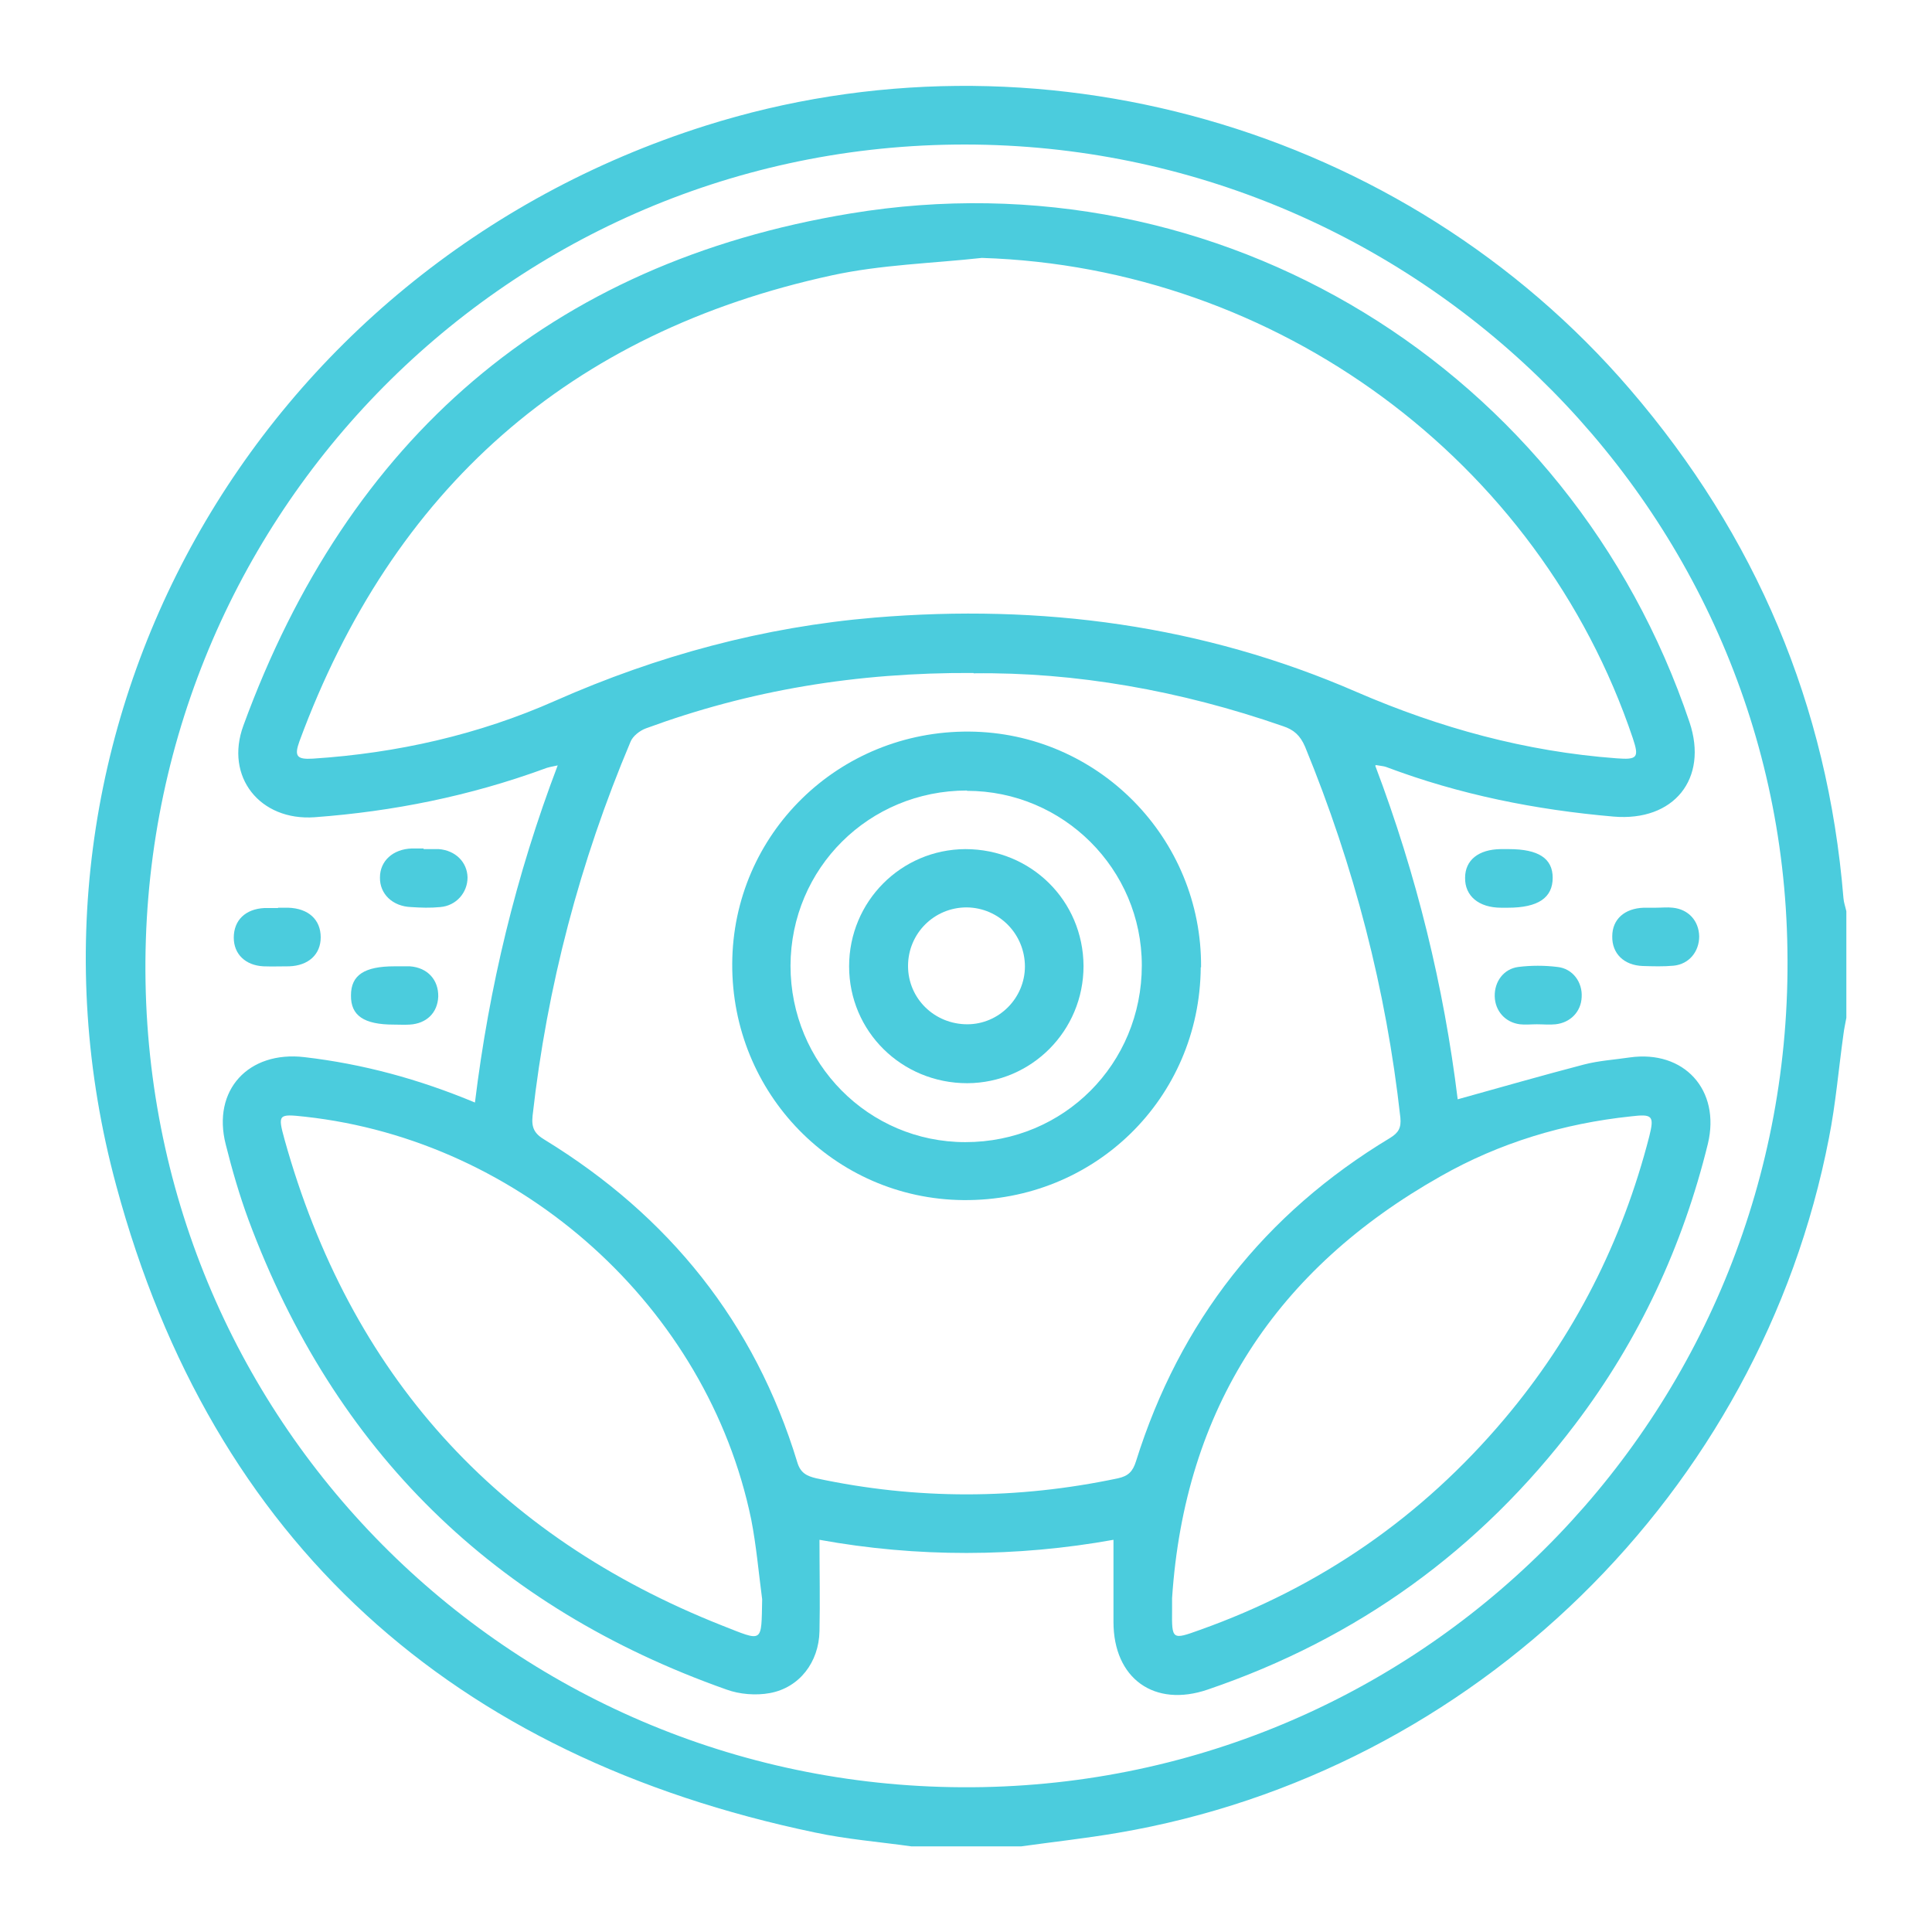
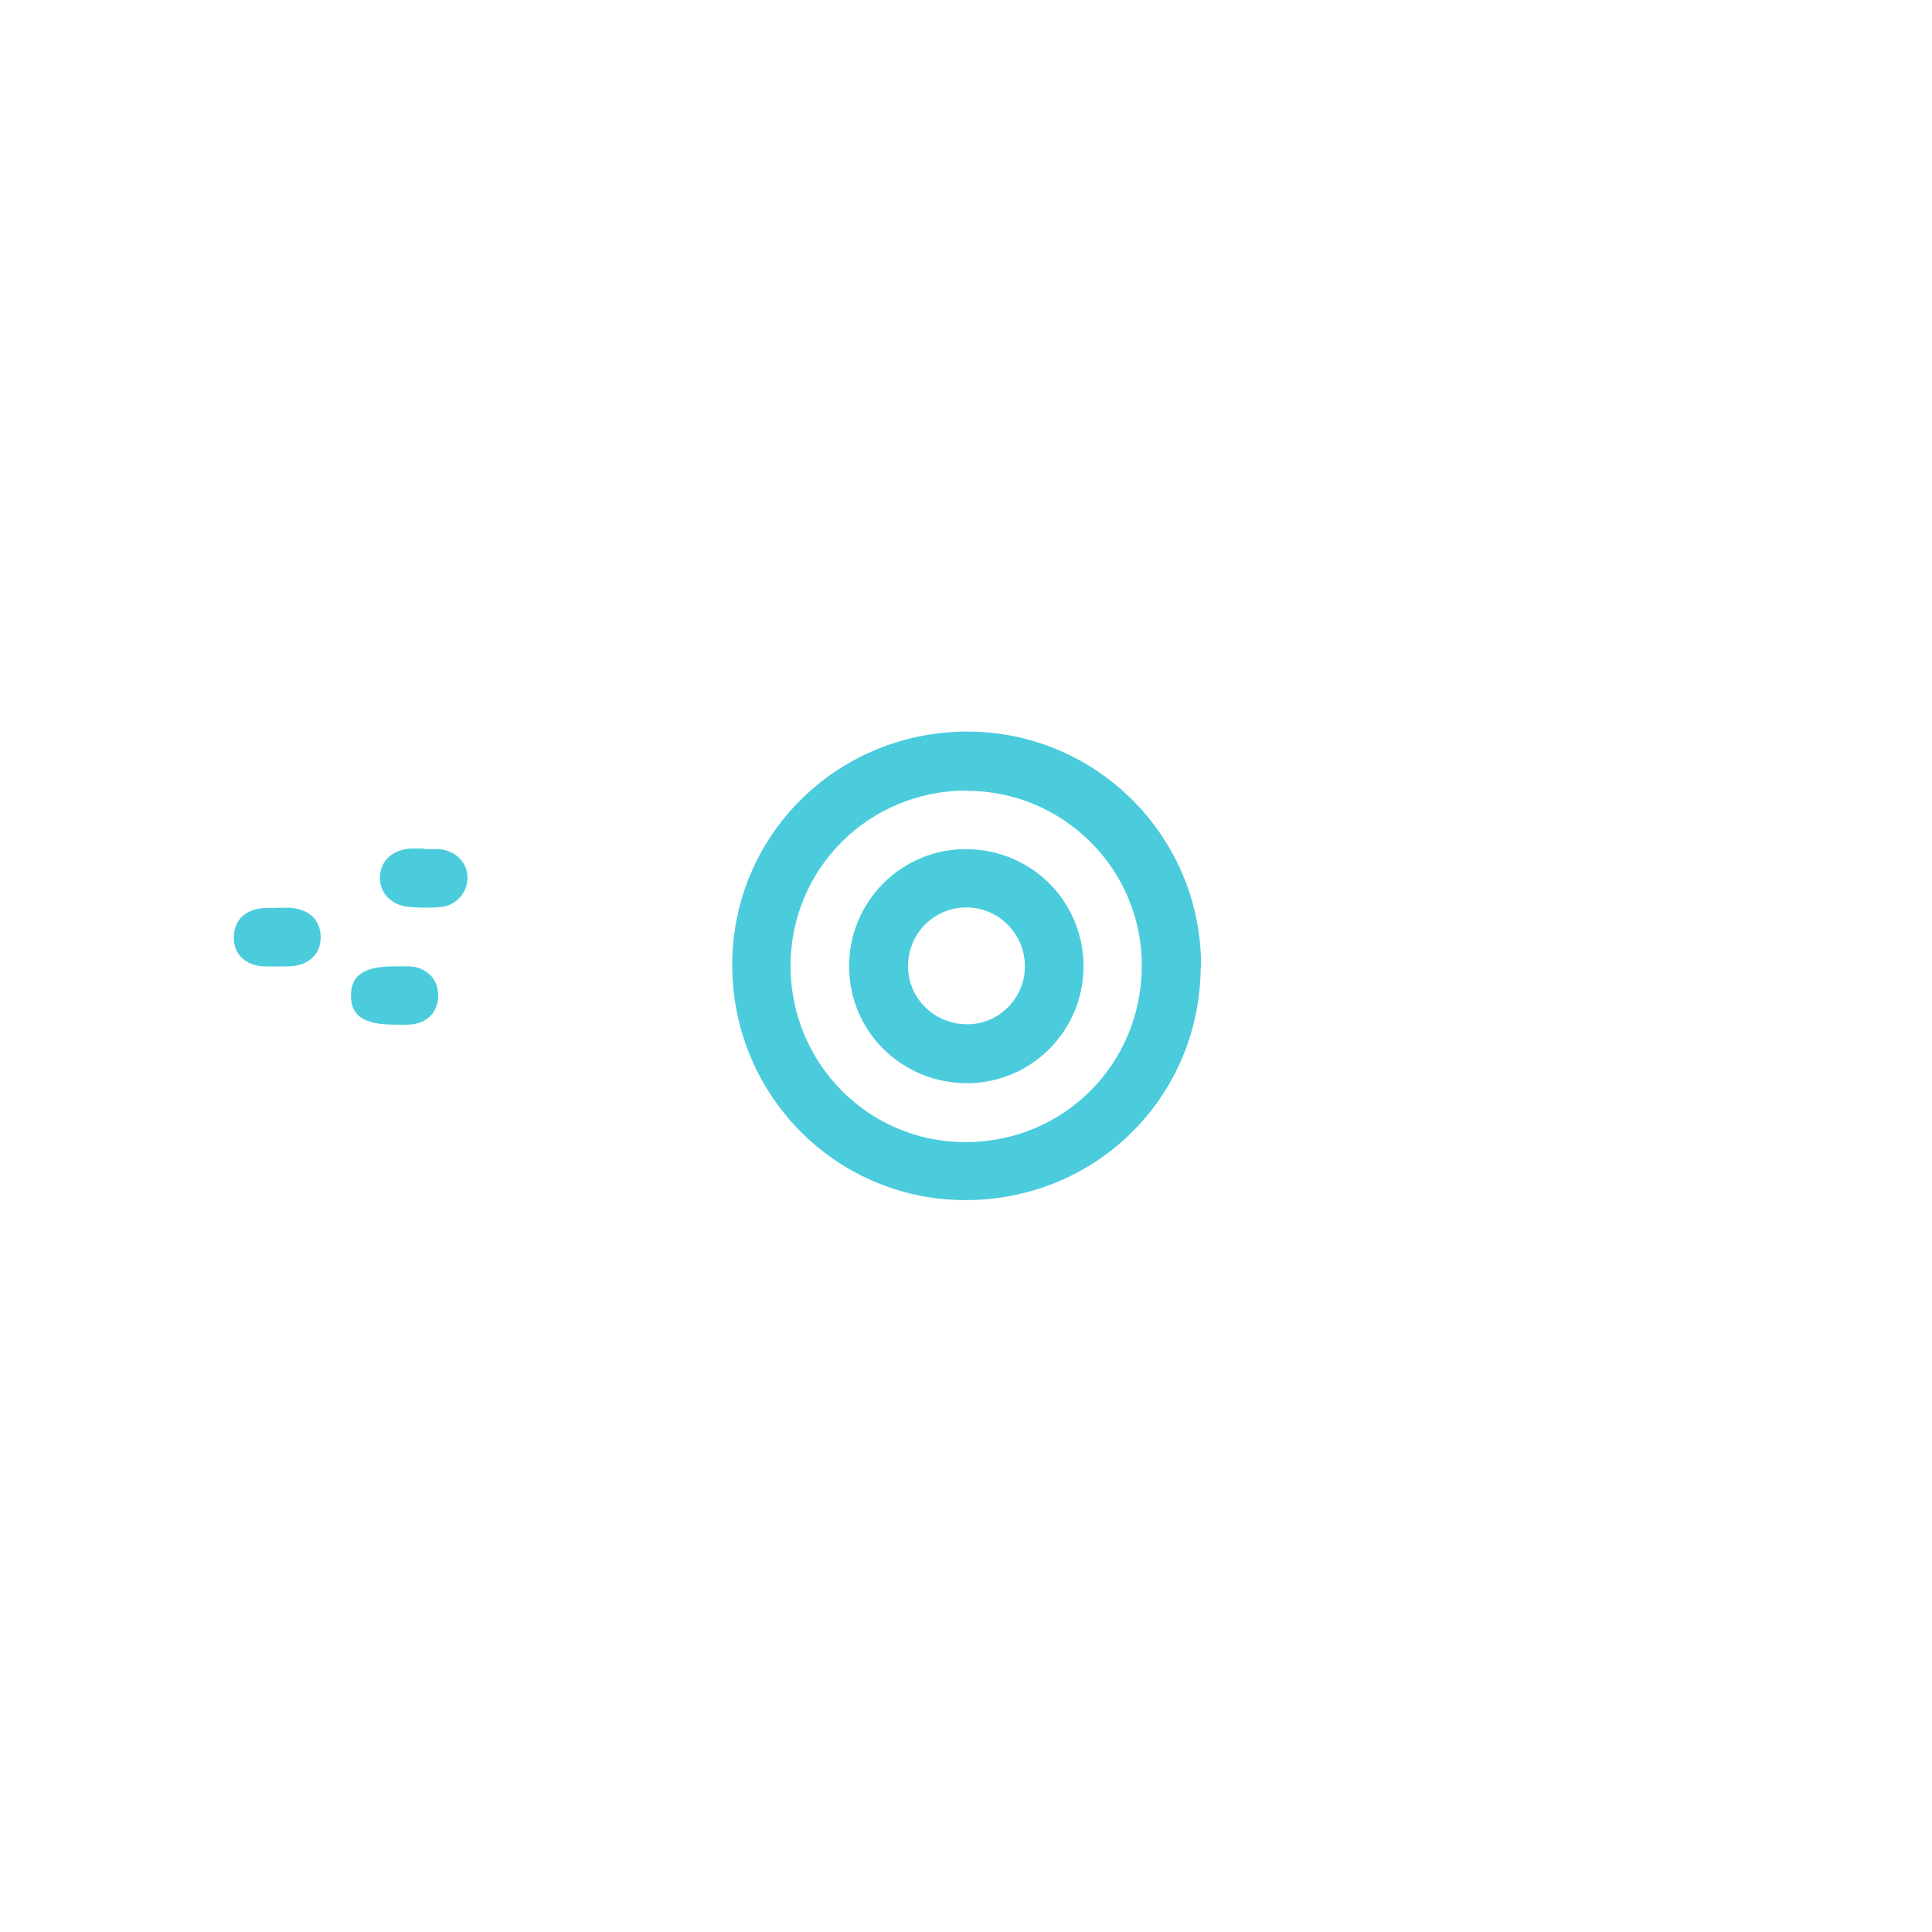
<svg xmlns="http://www.w3.org/2000/svg" id="Capa_1" viewBox="0 0 60 60">
  <defs>
    <style> .cls-1 { fill: #4bccdd; } </style>
  </defs>
-   <path class="cls-1" d="M28.3,57.34c-1-.14-2.01-.22-2.99-.43-11.25-2.35-18.71-9-21.7-20.09C-.22,22.68,7.92,8.34,21.89,3.91c10.25-3.25,21.71.01,28.73,8.18,3.91,4.55,6.14,9.81,6.63,15.8.01.14.06.27.09.41v3.31c-.03.17-.07.34-.09.51-.15,1.07-.24,2.16-.45,3.22-2.13,11.01-11.03,19.7-22.08,21.58-.99.17-2,.28-3,.42h-3.42ZM55.51,29.5c-.19-13.94-11.82-25.18-25.87-25.01-14.09.17-25.37,11.79-25.12,26.01.25,14.11,11.84,25.28,26.01,25,14.06-.28,25.21-11.88,24.98-26Z" />
-   <path class="cls-1" d="M42.71,23.78c1.29,3.41,2.13,6.86,2.56,10.36,1.33-.37,2.62-.74,3.92-1.08.46-.12.95-.15,1.42-.22,1.69-.24,2.83,1.01,2.43,2.68-.78,3.18-2.14,6.1-4.12,8.71-2.96,3.91-6.77,6.66-11.41,8.24-1.66.57-2.93-.34-2.93-2.1,0-.83,0-1.66,0-2.55-3,.54-6.11.55-9.13,0,0,.97.02,1.91,0,2.84-.02.96-.62,1.75-1.54,1.92-.43.08-.94.04-1.35-.11-7.21-2.55-12.17-7.41-14.84-14.58-.28-.76-.51-1.55-.71-2.35-.43-1.69.71-2.91,2.44-2.71,1.81.21,3.55.68,5.3,1.41.44-3.59,1.27-7.05,2.57-10.47-.19.04-.31.06-.43.11-2.3.84-4.68,1.32-7.12,1.5-1.69.12-2.8-1.25-2.21-2.85,3.25-8.89,9.51-14.36,18.85-15.9,11.48-1.9,22.37,4.84,26.06,15.8.59,1.76-.49,3.09-2.36,2.93-2.42-.21-4.78-.68-7.06-1.54-.08-.03-.16-.03-.32-.06ZM30.49,8.01c-1.55.17-3.13.21-4.65.54-8.16,1.77-13.65,6.64-16.54,14.47-.17.47-.08.57.42.54,2.61-.17,5.14-.74,7.53-1.8,3.17-1.4,6.46-2.29,9.91-2.58,5.18-.43,10.19.23,14.97,2.31,2.59,1.12,5.25,1.85,8.07,2.06.65.05.71-.02.51-.62-2.91-8.65-11.07-14.63-20.21-14.92ZM30.23,20.9c-3.65-.02-6.96.54-10.17,1.72-.19.07-.41.24-.48.42-1.57,3.72-2.59,7.59-3.04,11.61-.04.38.06.56.38.75,3.85,2.36,6.52,5.67,7.84,10.01.1.34.3.43.59.5,3.12.67,6.25.66,9.37,0,.32-.07.46-.21.56-.53,1.36-4.34,3.99-7.69,7.89-10.04.26-.16.35-.31.32-.63-.44-3.98-1.44-7.82-2.96-11.52-.15-.35-.35-.53-.69-.64-3.19-1.11-6.46-1.68-9.6-1.64ZM36.4,49.63c0,.12,0,.25,0,.37-.01.93,0,.93.86.62,3.74-1.33,6.89-3.51,9.45-6.54,2.18-2.58,3.67-5.52,4.51-8.79.16-.64.1-.7-.57-.62-2.09.22-4.08.82-5.91,1.86-5.1,2.88-7.95,7.21-8.34,13.1ZM23.67,49.67c-.11-.83-.18-1.66-.34-2.48-1.36-6.59-7.12-11.77-13.86-12.51-.83-.09-.85-.08-.63.72,2.03,7.27,6.56,12.3,13.58,15.08,1.3.51,1.22.57,1.25-.82Z" />
-   <path class="cls-1" d="M51.42,28.19c.18,0,.36-.02.53,0,.49.05.81.41.82.89,0,.47-.31.86-.79.91-.32.03-.64.02-.96.01-.59-.02-.96-.39-.95-.92,0-.53.38-.87.98-.89.12,0,.25,0,.37,0,0,0,0,0,0,0Z" />
  <path class="cls-1" d="M8.63,28.19c.11,0,.21,0,.32,0,.63.02,1.01.37,1.01.92,0,.53-.38.88-.98.9-.27,0-.53.01-.8,0-.56-.03-.92-.38-.92-.89,0-.54.36-.89.95-.92.14,0,.28,0,.43,0Z" />
  <path class="cls-1" d="M12.23,31.82c-.93,0-1.34-.28-1.33-.91,0-.63.42-.9,1.35-.9.16,0,.32,0,.48,0,.55.04.89.42.88.94-.02.5-.36.84-.89.87-.16.01-.32,0-.48,0Z" />
-   <path class="cls-1" d="M47.73,31.81c-.18,0-.36.02-.53,0-.46-.06-.77-.42-.78-.87-.01-.46.28-.85.73-.91.4-.05.82-.05,1.22,0,.47.05.78.47.75.94-.02.45-.35.79-.81.84-.19.02-.39,0-.58,0h0Z" />
  <path class="cls-1" d="M13.15,26.37c.16,0,.32,0,.48,0,.51.04.88.4.89.88,0,.47-.35.88-.85.92-.3.03-.6.02-.9,0-.58-.02-.98-.41-.97-.92,0-.51.4-.88.99-.9.12,0,.25,0,.37,0,0,0,0,0,0,0Z" />
-   <path class="cls-1" d="M46.86,26.37c.92,0,1.36.29,1.36.89,0,.62-.45.93-1.39.93-.07,0-.14,0-.21,0-.7,0-1.13-.37-1.12-.93,0-.55.42-.88,1.1-.89.09,0,.18,0,.27,0Z" />
  <path class="cls-1" d="M37.29,30.04c-.03,4.07-3.3,7.27-7.38,7.23-4-.04-7.19-3.31-7.17-7.34.02-4.03,3.3-7.24,7.36-7.21,4,.03,7.23,3.31,7.2,7.32ZM30.03,24.55c-3.04,0-5.47,2.41-5.48,5.44,0,3.03,2.42,5.48,5.43,5.48,3.06,0,5.48-2.43,5.48-5.49,0-2.99-2.44-5.42-5.43-5.42Z" />
  <path class="cls-1" d="M33.65,30c0,2.01-1.61,3.63-3.61,3.64-2.04,0-3.67-1.61-3.67-3.63,0-2.01,1.61-3.63,3.61-3.64,2.04,0,3.66,1.6,3.67,3.63ZM31.83,30.02c0-1.01-.8-1.83-1.81-1.84-1.01,0-1.82.81-1.82,1.82,0,1.01.82,1.81,1.84,1.81.98,0,1.79-.81,1.79-1.8Z" />
</svg>